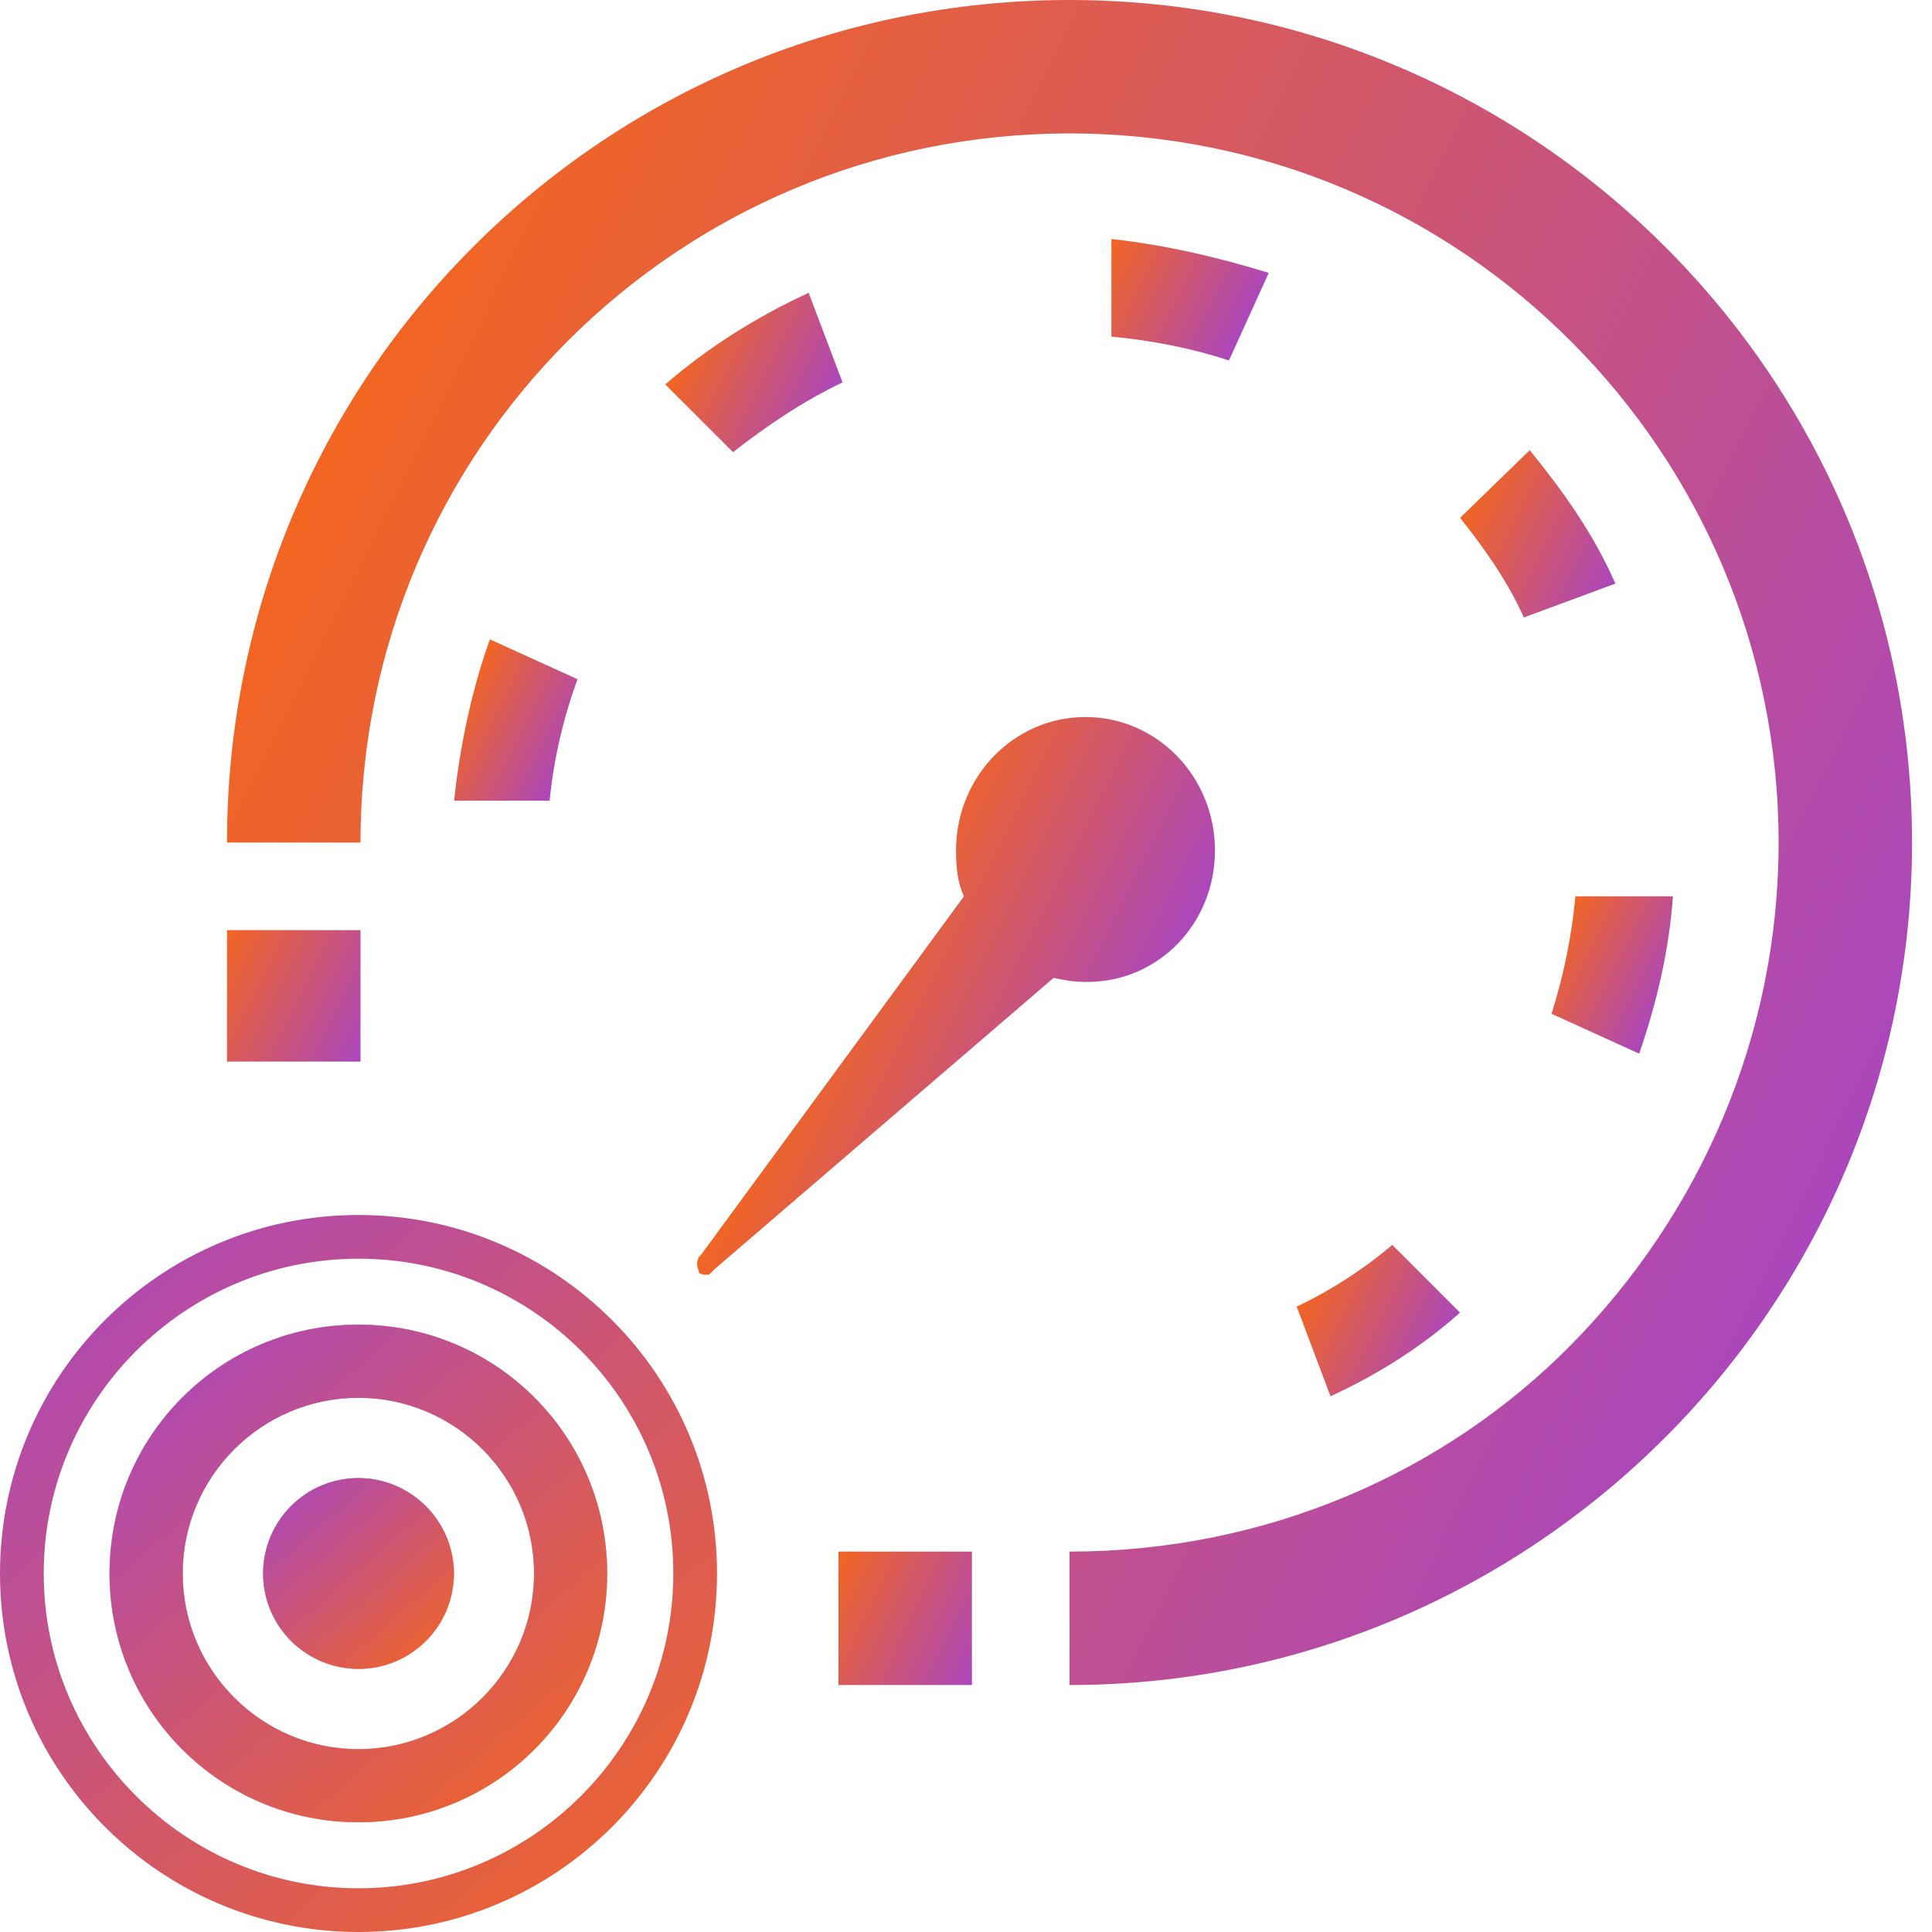
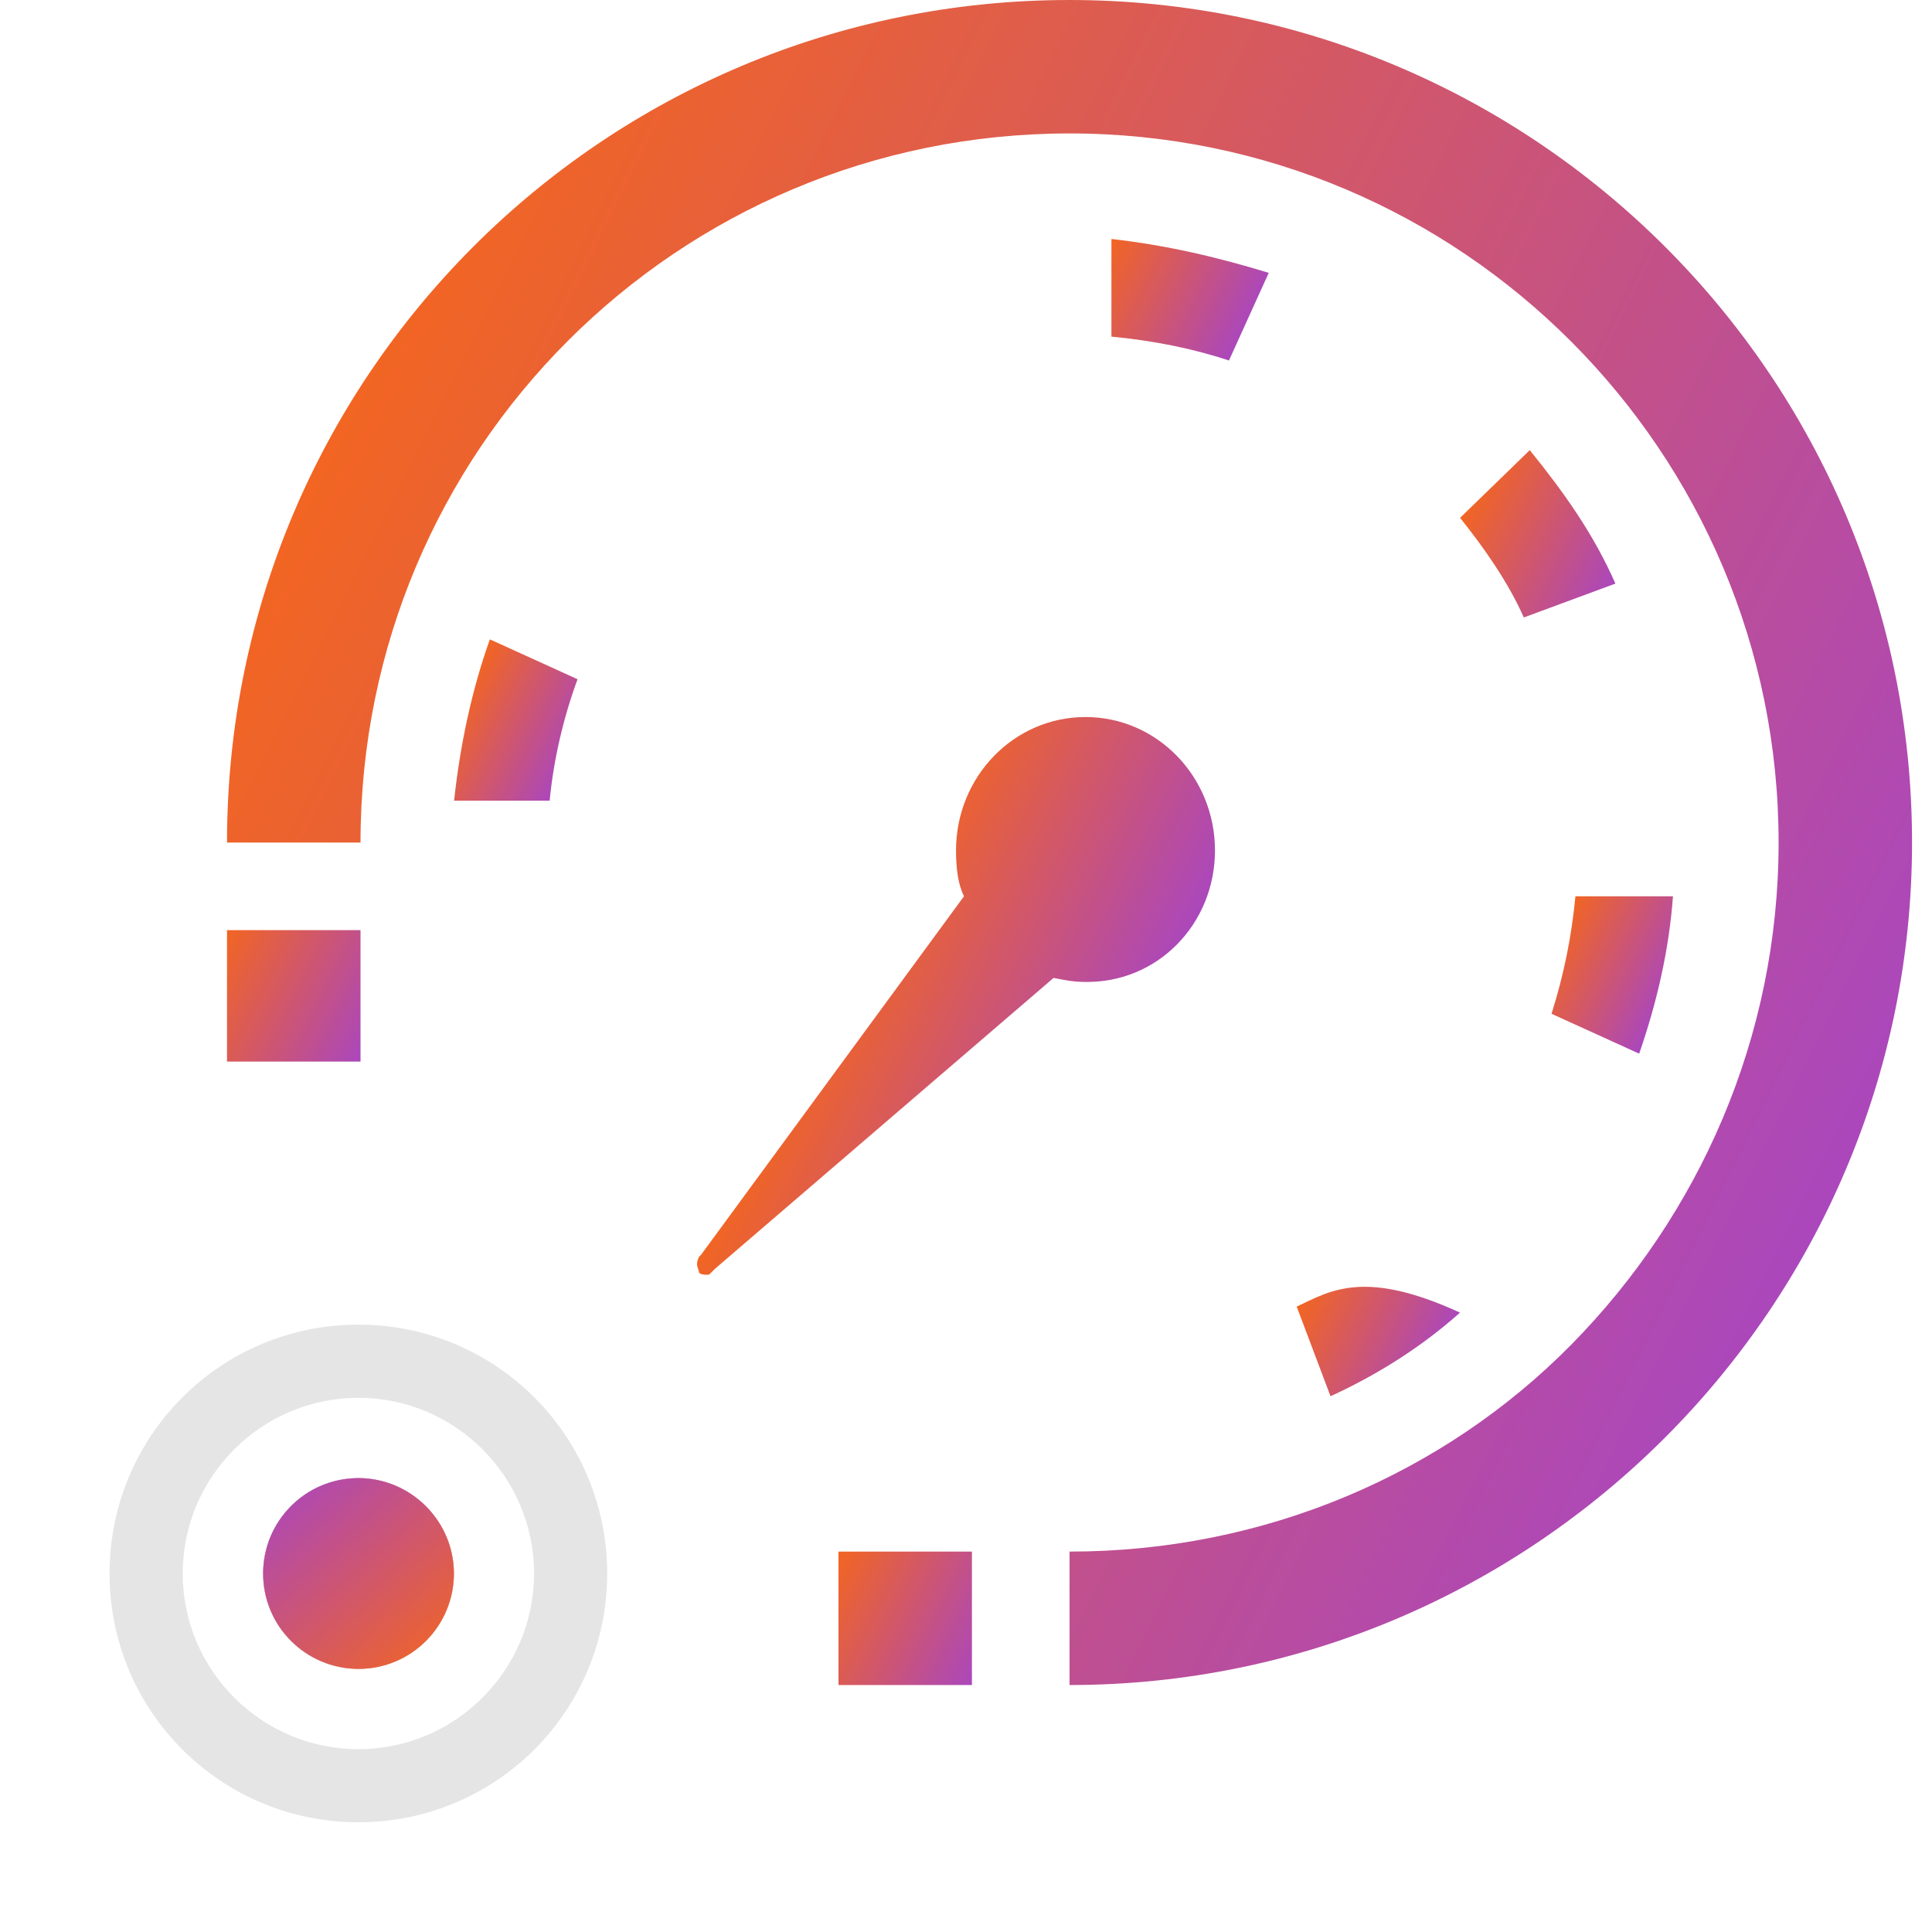
<svg xmlns="http://www.w3.org/2000/svg" width="30" height="30" viewBox="0 0 30 30" fill="none">
-   <path d="M7.048 24.433C7.048 25.246 6.391 25.914 5.567 25.914C4.754 25.914 4.086 25.257 4.086 24.433C4.086 23.62 4.743 22.952 5.567 22.952C6.38 22.952 7.048 23.62 7.048 24.433Z" fill="url(#paint0_linear)" />
-   <path d="M5.565 20.569C3.427 20.569 1.701 22.295 1.701 24.433C1.701 26.571 3.427 28.296 5.565 28.296C7.702 28.296 9.428 26.571 9.428 24.433C9.428 22.295 7.702 20.569 5.565 20.569ZM5.565 27.161C4.062 27.161 2.837 25.936 2.837 24.433C2.837 22.93 4.062 21.705 5.565 21.705C7.068 21.705 8.293 22.93 8.293 24.433C8.293 25.936 7.068 27.161 5.565 27.161Z" fill="url(#paint1_linear)" />
-   <path d="M5.567 18.866C2.494 18.866 0 21.36 0 24.433C0 27.506 2.494 30 5.567 30C8.64 30 11.134 27.506 11.134 24.433C11.134 21.36 8.64 18.866 5.567 18.866ZM5.567 29.321C2.873 29.321 0.679 27.127 0.679 24.433C0.679 21.738 2.873 19.545 5.567 19.545C8.261 19.545 10.455 21.727 10.455 24.433C10.455 27.127 8.261 29.321 5.567 29.321Z" fill="url(#paint2_linear)" />
  <path d="M7.048 24.433C7.048 25.246 6.391 25.914 5.567 25.914C4.754 25.914 4.086 25.257 4.086 24.433C4.086 23.62 4.743 22.952 5.567 22.952C6.38 22.952 7.048 23.62 7.048 24.433Z" fill="#E5E5E5" />
  <path d="M5.565 20.569C3.427 20.569 1.701 22.295 1.701 24.433C1.701 26.571 3.427 28.296 5.565 28.296C7.702 28.296 9.428 26.571 9.428 24.433C9.428 22.295 7.702 20.569 5.565 20.569ZM5.565 27.161C4.062 27.161 2.837 25.936 2.837 24.433C2.837 22.93 4.062 21.705 5.565 21.705C7.068 21.705 8.293 22.93 8.293 24.433C8.293 25.936 7.068 27.161 5.565 27.161Z" fill="#E5E5E5" />
  <path d="M7.048 24.433C7.048 25.246 6.391 25.914 5.567 25.914C4.754 25.914 4.086 25.257 4.086 24.433C4.086 23.62 4.743 22.952 5.567 22.952C6.38 22.952 7.048 23.62 7.048 24.433Z" fill="url(#paint3_linear)" />
-   <path d="M5.565 20.569C3.427 20.569 1.701 22.295 1.701 24.433C1.701 26.571 3.427 28.296 5.565 28.296C7.702 28.296 9.428 26.571 9.428 24.433C9.428 22.295 7.702 20.569 5.565 20.569ZM5.565 27.161C4.062 27.161 2.837 25.936 2.837 24.433C2.837 22.93 4.062 21.705 5.565 21.705C7.068 21.705 8.293 22.93 8.293 24.433C8.293 25.936 7.068 27.161 5.565 27.161Z" fill="url(#paint4_linear)" />
  <path d="M7.048 24.433C7.048 25.246 6.391 25.914 5.567 25.914C4.754 25.914 4.086 25.257 4.086 24.433C4.086 23.62 4.743 22.952 5.567 22.952C6.38 22.952 7.048 23.62 7.048 24.433Z" fill="#E5E5E5" />
  <path d="M7.048 24.433C7.048 25.246 6.391 25.914 5.567 25.914C4.754 25.914 4.086 25.257 4.086 24.433C4.086 23.62 4.743 22.952 5.567 22.952C6.38 22.952 7.048 23.62 7.048 24.433Z" fill="url(#paint5_linear)" />
  <path fill-rule="evenodd" clip-rule="evenodd" d="M29.69 13.083C29.69 5.845 23.814 6.48499e-05 16.608 6.48499e-05C9.371 6.48499e-05 3.525 5.845 3.525 13.083H5.598C5.598 6.99 10.515 2.072 16.608 2.072C22.701 2.072 27.618 7.021 27.618 13.083C27.618 16.113 26.381 18.866 24.402 20.876C22.422 22.887 19.639 24.093 16.608 24.093V26.165C23.814 26.165 29.69 20.289 29.69 13.083Z" fill="url(#paint6_linear)" />
  <path d="M15.092 26.165H13.02V24.093H15.092V26.165Z" fill="url(#paint7_linear)" />
  <path d="M5.598 16.484H3.525V14.443H5.598V16.484Z" fill="url(#paint8_linear)" />
  <path fill-rule="evenodd" clip-rule="evenodd" d="M25.978 13.918H24.463C24.401 14.567 24.277 15.155 24.092 15.742L25.453 16.361C25.731 15.557 25.916 14.753 25.978 13.918Z" fill="url(#paint9_linear)" />
  <path fill-rule="evenodd" clip-rule="evenodd" d="M25.084 9.062C24.744 8.289 24.28 7.639 23.754 6.99L22.672 8.041C23.043 8.505 23.414 9.031 23.662 9.588L25.084 9.062Z" fill="url(#paint10_linear)" />
  <path fill-rule="evenodd" clip-rule="evenodd" d="M19.701 4.237C18.897 3.99 18.093 3.804 17.258 3.711V5.227C17.907 5.289 18.526 5.412 19.083 5.598L19.701 4.237Z" fill="url(#paint11_linear)" />
-   <path fill-rule="evenodd" clip-rule="evenodd" d="M13.083 5.938L12.557 4.547C11.753 4.918 11.011 5.382 10.33 5.969L11.382 7.021C11.938 6.588 12.495 6.217 13.083 5.938Z" fill="url(#paint12_linear)" />
  <path fill-rule="evenodd" clip-rule="evenodd" d="M8.968 10.547L7.607 9.928C7.329 10.701 7.144 11.567 7.051 12.433H8.535C8.597 11.784 8.752 11.134 8.968 10.547Z" fill="url(#paint13_linear)" />
-   <path fill-rule="evenodd" clip-rule="evenodd" d="M22.671 20.382L21.619 19.33C21.186 19.701 20.66 20.041 20.135 20.289L20.66 21.681C21.403 21.34 22.083 20.907 22.671 20.382Z" fill="url(#paint14_linear)" />
+   <path fill-rule="evenodd" clip-rule="evenodd" d="M22.671 20.382C21.186 19.701 20.66 20.041 20.135 20.289L20.66 21.681C21.403 21.34 22.083 20.907 22.671 20.382Z" fill="url(#paint14_linear)" />
  <path d="M18.866 13.206C18.866 12.062 17.969 11.134 16.855 11.134C15.742 11.134 14.845 12.062 14.845 13.206C14.845 13.484 14.876 13.732 14.969 13.917L10.886 19.484L10.855 19.515C10.824 19.577 10.824 19.608 10.824 19.639C10.824 19.67 10.855 19.732 10.855 19.763C10.886 19.794 10.948 19.794 10.979 19.794C11.01 19.794 11.01 19.794 11.041 19.763L11.103 19.701L16.36 15.185C16.515 15.216 16.67 15.247 16.824 15.247C17.969 15.278 18.866 14.35 18.866 13.206Z" fill="url(#paint15_linear)" />
  <defs>
    <linearGradient id="paint0_linear" x1="6.869" y1="25.929" x2="4.332" y2="23.014" gradientUnits="userSpaceOnUse">
      <stop stop-color="#F26522" />
      <stop offset="1" stop-color="#AB47BC" />
    </linearGradient>
    <linearGradient id="paint1_linear" x1="8.97" y1="28.346" x2="2.333" y2="20.72" gradientUnits="userSpaceOnUse">
      <stop stop-color="#F26522" />
      <stop offset="1" stop-color="#AB47BC" />
    </linearGradient>
    <linearGradient id="paint2_linear" x1="10.475" y1="30.072" x2="0.91" y2="19.082" gradientUnits="userSpaceOnUse">
      <stop stop-color="#F26522" />
      <stop offset="1" stop-color="#AB47BC" />
    </linearGradient>
    <linearGradient id="paint3_linear" x1="6.869" y1="25.929" x2="4.332" y2="23.014" gradientUnits="userSpaceOnUse">
      <stop stop-color="#F26522" />
      <stop offset="1" stop-color="#AB47BC" />
    </linearGradient>
    <linearGradient id="paint4_linear" x1="8.97" y1="28.346" x2="2.333" y2="20.72" gradientUnits="userSpaceOnUse">
      <stop stop-color="#F26522" />
      <stop offset="1" stop-color="#AB47BC" />
    </linearGradient>
    <linearGradient id="paint5_linear" x1="6.869" y1="25.929" x2="4.332" y2="23.014" gradientUnits="userSpaceOnUse">
      <stop stop-color="#F26522" />
      <stop offset="1" stop-color="#AB47BC" />
    </linearGradient>
    <linearGradient id="paint6_linear" x1="5.194" y1="6.643" x2="28.619" y2="18.284" gradientUnits="userSpaceOnUse">
      <stop stop-color="#F26522" />
      <stop offset="1" stop-color="#AB47BC" />
    </linearGradient>
    <linearGradient id="paint7_linear" x1="12.829" y1="24.508" x2="15.301" y2="25.737" gradientUnits="userSpaceOnUse">
      <stop stop-color="#F26522" />
      <stop offset="1" stop-color="#AB47BC" />
    </linearGradient>
    <linearGradient id="paint8_linear" x1="3.32" y1="14.833" x2="5.791" y2="16.061" gradientUnits="userSpaceOnUse">
      <stop stop-color="#F26522" />
      <stop offset="1" stop-color="#AB47BC" />
    </linearGradient>
    <linearGradient id="paint9_linear" x1="24.211" y1="14.405" x2="25.974" y2="15.281" gradientUnits="userSpaceOnUse">
      <stop stop-color="#F26522" />
      <stop offset="1" stop-color="#AB47BC" />
    </linearGradient>
    <linearGradient id="paint10_linear" x1="22.785" y1="7.826" x2="25.111" y2="8.983" gradientUnits="userSpaceOnUse">
      <stop stop-color="#F26522" />
      <stop offset="1" stop-color="#AB47BC" />
    </linearGradient>
    <linearGradient id="paint11_linear" x1="17.081" y1="4.042" x2="19.314" y2="5.151" gradientUnits="userSpaceOnUse">
      <stop stop-color="#F26522" />
      <stop offset="1" stop-color="#AB47BC" />
    </linearGradient>
    <linearGradient id="paint12_linear" x1="10.751" y1="5.157" x2="12.942" y2="6.246" gradientUnits="userSpaceOnUse">
      <stop stop-color="#F26522" />
      <stop offset="1" stop-color="#AB47BC" />
    </linearGradient>
    <linearGradient id="paint13_linear" x1="7.066" y1="11.025" x2="8.815" y2="11.895" gradientUnits="userSpaceOnUse">
      <stop stop-color="#F26522" />
      <stop offset="1" stop-color="#AB47BC" />
    </linearGradient>
    <linearGradient id="paint14_linear" x1="20.251" y1="20.077" x2="22.324" y2="21.108" gradientUnits="userSpaceOnUse">
      <stop stop-color="#F26522" />
      <stop offset="1" stop-color="#AB47BC" />
    </linearGradient>
    <linearGradient id="paint15_linear" x1="13.122" y1="14.966" x2="17.226" y2="17.005" gradientUnits="userSpaceOnUse">
      <stop stop-color="#F26522" />
      <stop offset="1" stop-color="#AB47BC" />
    </linearGradient>
  </defs>
</svg>